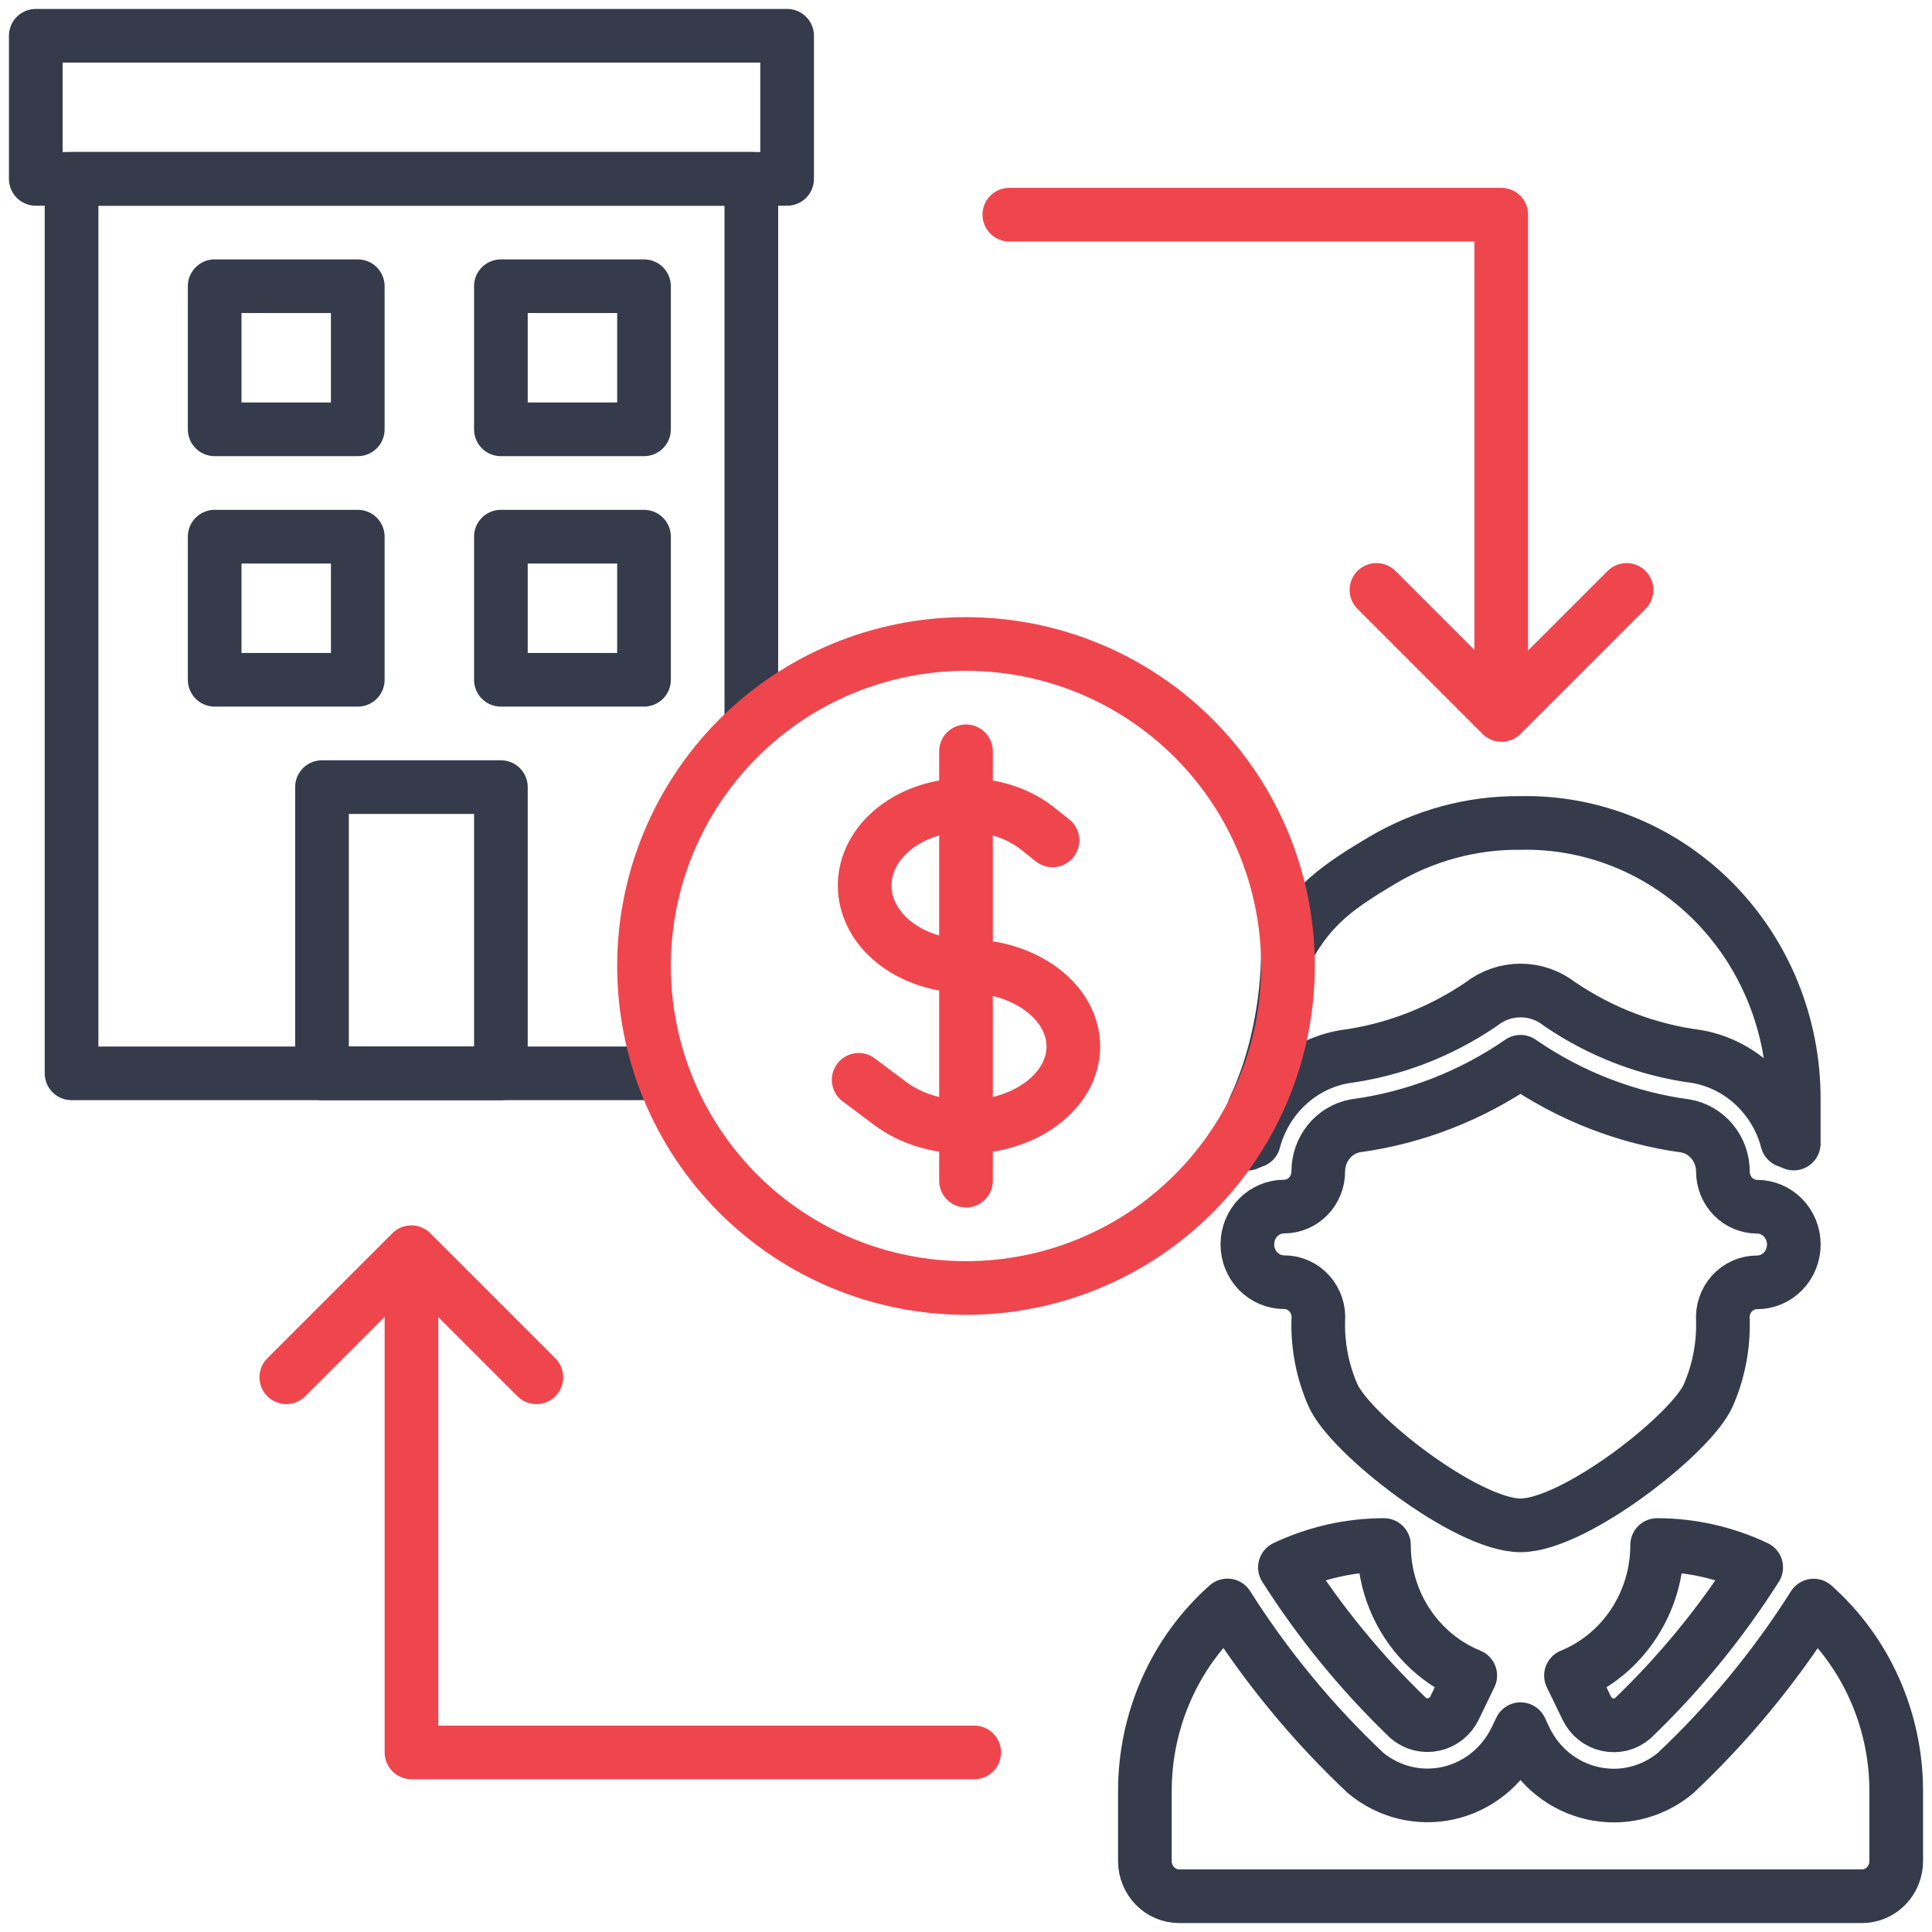
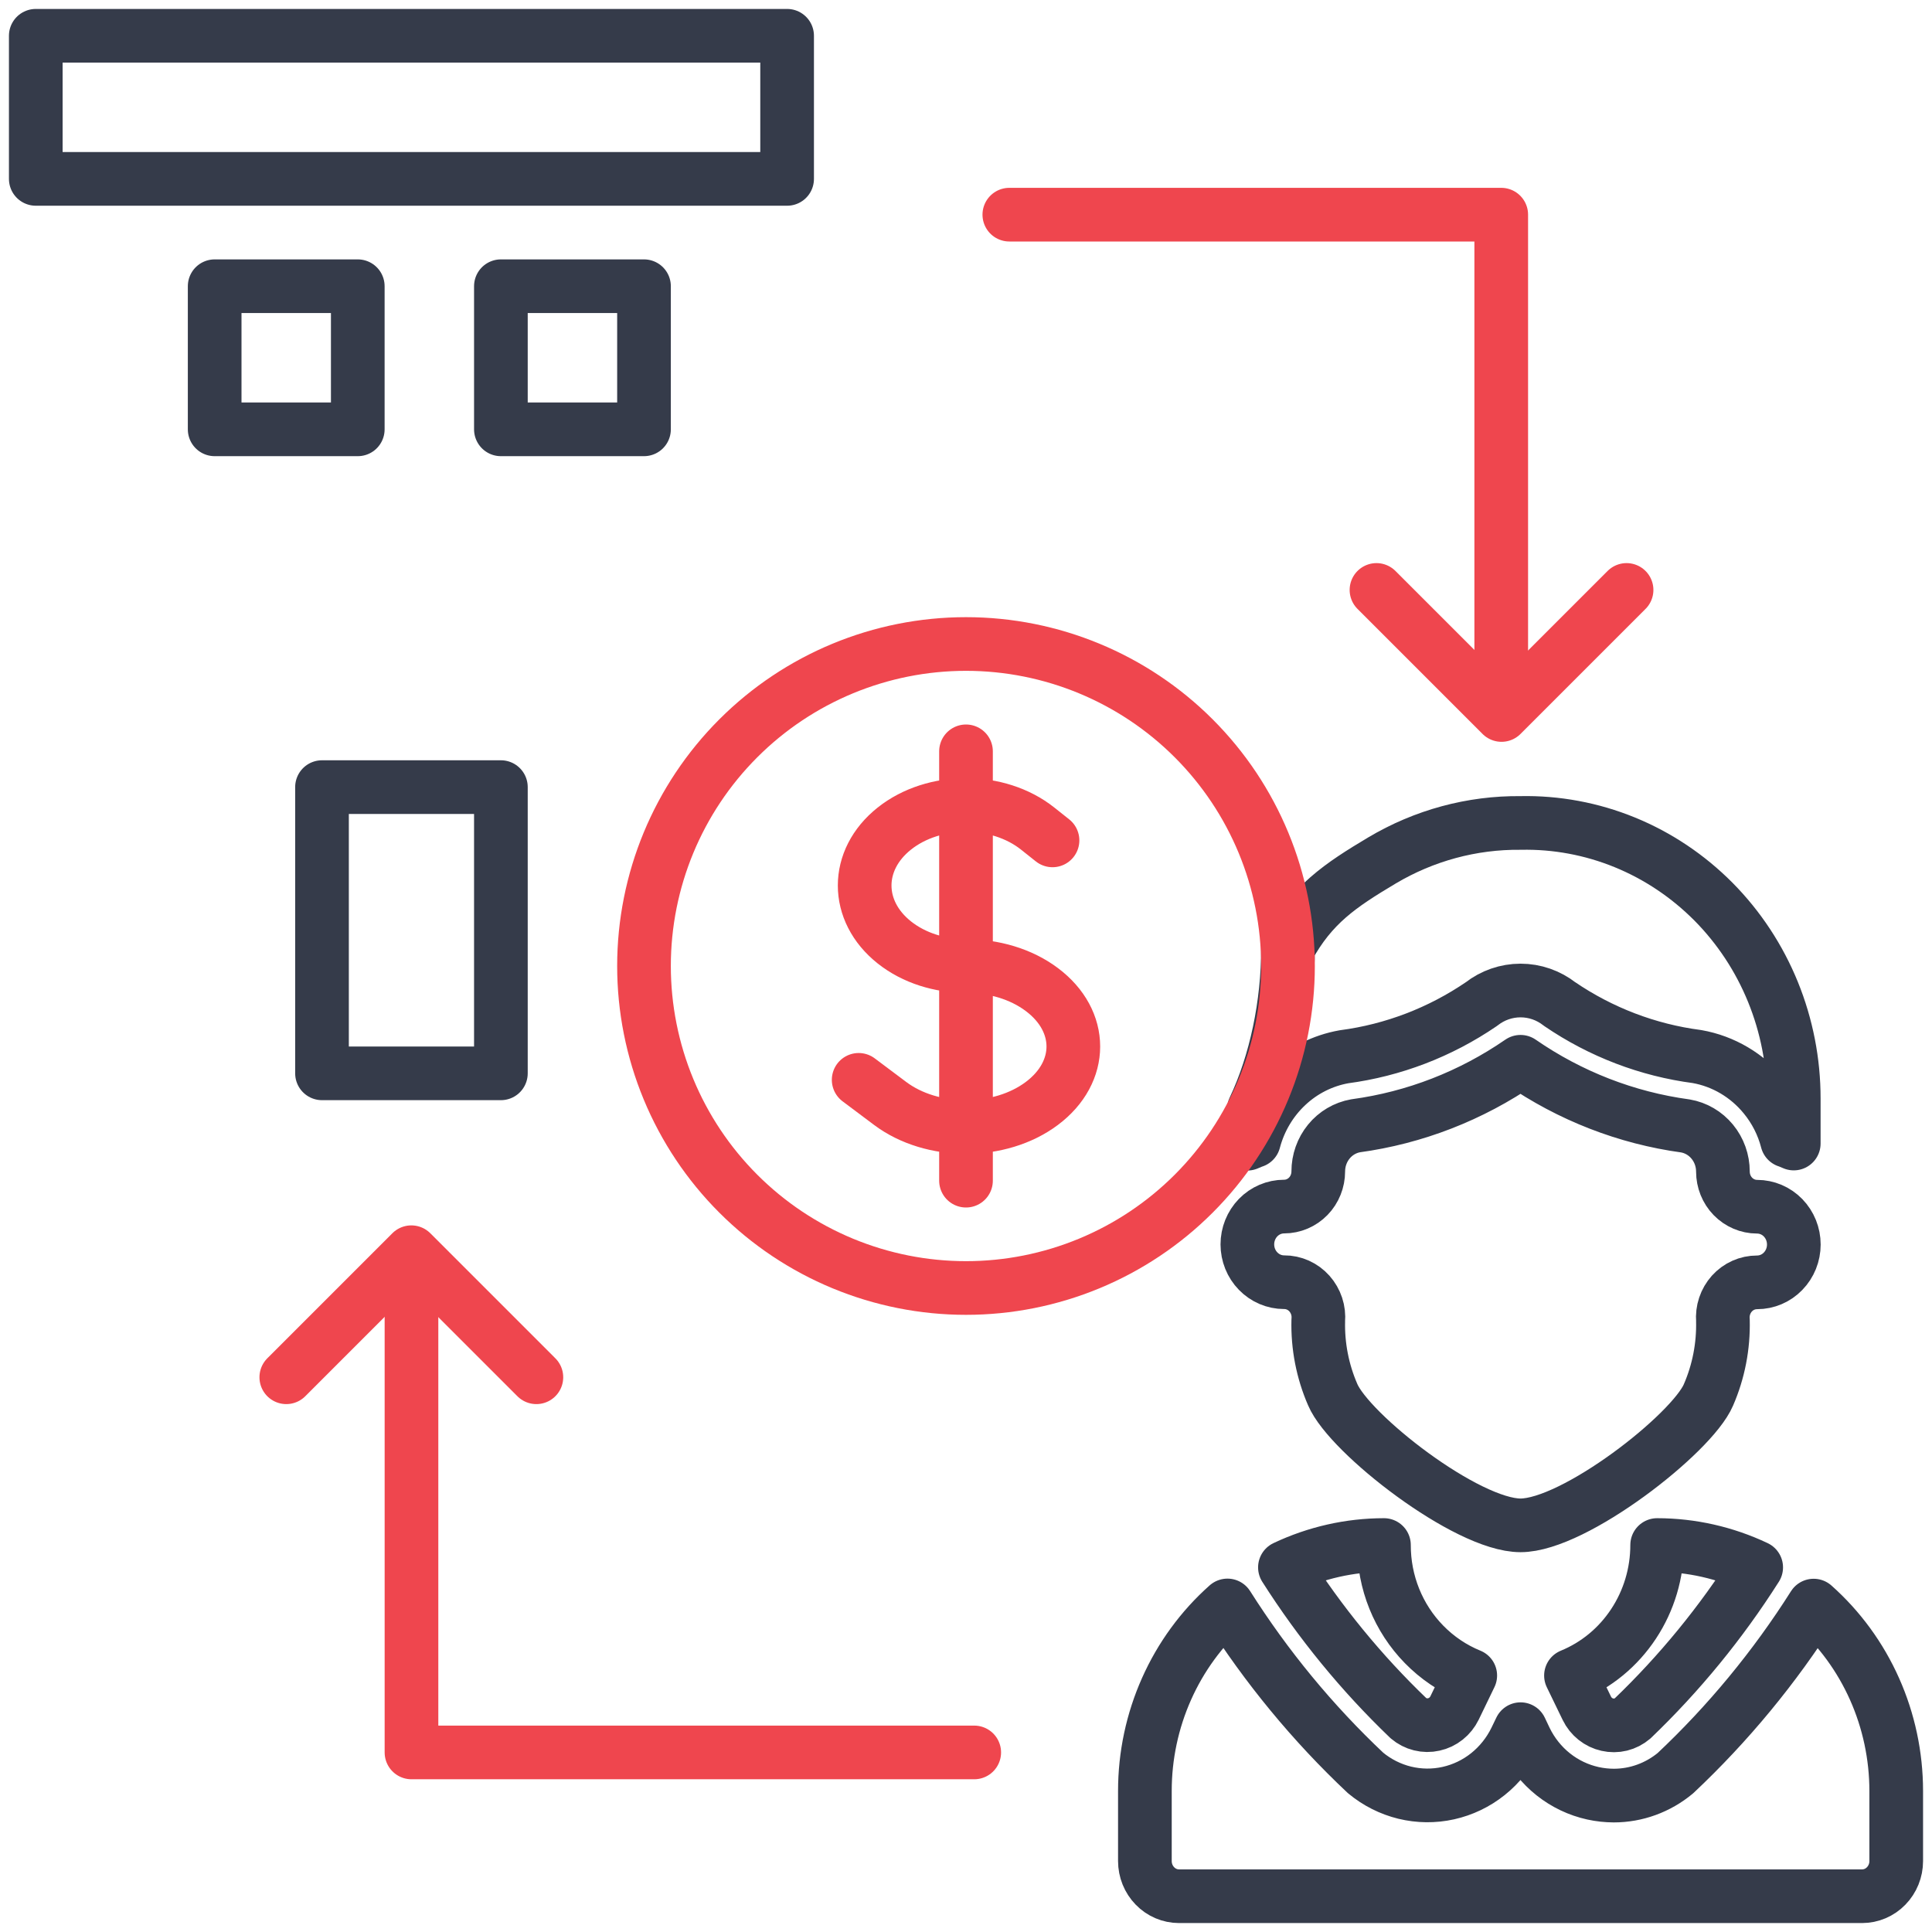
<svg xmlns="http://www.w3.org/2000/svg" width="54" height="54" viewBox="0 0 54 54" fill="none">
  <g clip-path="url(#clip0_2305_2098)">
    <path d="M39.801 45.959C40.17 46.337 40.61 46.634 41.094 46.831L40.655 47.739C40.598 47.855 40.517 47.957 40.416 48.037C40.316 48.117 40.199 48.172 40.075 48.199C39.951 48.227 39.823 48.226 39.7 48.195C39.577 48.165 39.463 48.106 39.365 48.023C38.054 46.766 36.895 45.351 35.914 43.809C36.782 43.398 37.726 43.185 38.682 43.184C38.681 43.7 38.779 44.211 38.971 44.687C39.163 45.163 39.446 45.596 39.801 45.959ZM46.318 43.184C47.274 43.185 48.218 43.398 49.086 43.809C48.105 45.354 46.945 46.771 45.632 48.03C45.535 48.113 45.421 48.171 45.298 48.202C45.176 48.232 45.048 48.232 44.925 48.204C44.803 48.177 44.688 48.122 44.589 48.043C44.49 47.964 44.409 47.864 44.353 47.748L43.909 46.832C44.62 46.541 45.229 46.039 45.658 45.388C46.088 44.738 46.318 43.97 46.318 43.184ZM42.499 23.002C43.495 22.981 44.486 23.165 45.412 23.543C46.338 23.921 47.181 24.486 47.893 25.203C48.604 25.921 49.169 26.778 49.554 27.723C49.939 28.668 50.137 29.683 50.136 30.707V31.962C50.074 31.938 50.015 31.908 49.951 31.888C49.833 31.432 49.617 31.008 49.32 30.647C48.839 30.057 48.169 29.661 47.43 29.531C46.059 29.352 44.746 28.85 43.594 28.065C43.279 27.818 42.895 27.685 42.5 27.685C42.104 27.685 41.72 27.818 41.405 28.065C40.252 28.852 38.938 29.356 37.564 29.537C36.97 29.643 36.417 29.92 35.972 30.338C35.526 30.755 35.205 31.295 35.047 31.893C34.983 31.913 34.925 31.943 34.863 31.967L35.047 31C35.667 29.691 36 28.065 36 26.5C36.664 25.282 37.453 24.75 38.628 24.049C39.804 23.35 41.141 22.988 42.499 23.002ZM37.249 38.98C36.966 38.329 36.828 37.621 36.846 36.908C36.858 36.772 36.843 36.635 36.8 36.505C36.757 36.376 36.689 36.257 36.599 36.156C36.509 36.055 36.4 35.975 36.278 35.92C36.156 35.865 36.025 35.837 35.892 35.838C35.619 35.838 35.358 35.727 35.165 35.528C34.972 35.33 34.864 35.061 34.864 34.781C34.864 34.501 34.972 34.232 35.165 34.033C35.358 33.835 35.619 33.724 35.892 33.724C36.145 33.724 36.388 33.62 36.567 33.436C36.746 33.252 36.846 33.002 36.846 32.742C36.846 32.437 36.95 32.142 37.141 31.908C37.332 31.674 37.597 31.518 37.89 31.466C39.54 31.242 41.117 30.63 42.499 29.677C43.88 30.631 45.456 31.245 47.106 31.47C47.399 31.52 47.666 31.676 47.858 31.91C48.051 32.144 48.156 32.44 48.156 32.746C48.156 33.006 48.256 33.256 48.435 33.44C48.614 33.624 48.857 33.728 49.11 33.728C49.383 33.728 49.645 33.839 49.837 34.037C50.03 34.236 50.138 34.504 50.138 34.785C50.138 35.065 50.03 35.334 49.837 35.532C49.645 35.731 49.383 35.842 49.11 35.842C48.978 35.842 48.847 35.869 48.725 35.924C48.604 35.978 48.495 36.058 48.405 36.158C48.316 36.258 48.247 36.376 48.204 36.505C48.161 36.634 48.145 36.77 48.156 36.906C48.174 37.623 48.036 38.335 47.751 38.99C47.287 40.073 44.006 42.634 42.499 42.634C40.992 42.634 37.711 40.073 37.249 38.98ZM53 52.018C53 52.279 52.899 52.528 52.72 52.712C52.541 52.897 52.299 53 52.045 53H32.955C32.701 53 32.459 52.897 32.28 52.712C32.101 52.528 32 52.279 32 52.018V50.055C32 49.072 32.207 48.1 32.605 47.206C33.003 46.311 33.584 45.516 34.308 44.873C35.398 46.594 36.694 48.166 38.167 49.553C38.487 49.819 38.862 50.008 39.262 50.106C39.663 50.203 40.08 50.208 40.482 50.118C40.885 50.028 41.263 49.847 41.588 49.587C41.913 49.327 42.177 48.996 42.362 48.617L42.5 48.331L42.64 48.626C42.825 49.005 43.09 49.336 43.416 49.595C43.742 49.854 44.121 50.034 44.524 50.123C44.715 50.165 44.91 50.186 45.106 50.187C45.733 50.187 46.342 49.965 46.83 49.559C48.304 48.172 49.602 46.599 50.692 44.877C51.415 45.52 51.996 46.314 52.394 47.208C52.792 48.101 52.999 49.072 53 50.055V52.018Z" stroke="#353B4A" stroke-width="1.5" stroke-linejoin="round" />
    <rect x="1" y="1" width="21" height="4" stroke="#353B4A" stroke-width="1.5" stroke-linecap="round" stroke-linejoin="round" />
-     <path d="M21 20V5H2V30H18" stroke="#353B4A" stroke-width="1.5" stroke-linecap="round" stroke-linejoin="round" />
    <rect x="6" y="8" width="4" height="4" stroke="#353B4A" stroke-width="1.5" stroke-linecap="round" stroke-linejoin="round" />
-     <rect x="6" y="15" width="4" height="4" stroke="#353B4A" stroke-width="1.5" stroke-linecap="round" stroke-linejoin="round" />
    <rect x="9" y="22" width="5" height="8" stroke="#353B4A" stroke-width="1.5" stroke-linecap="round" stroke-linejoin="round" />
    <rect x="14" y="8" width="4" height="4" stroke="#353B4A" stroke-width="1.5" stroke-linecap="round" stroke-linejoin="round" />
-     <rect x="14" y="15" width="4" height="4" stroke="#353B4A" stroke-width="1.5" stroke-linecap="round" stroke-linejoin="round" />
    <path d="M27 21V33M24 30.182L24.879 30.841C26.05 31.72 27.949 31.72 29.121 30.841C30.293 29.962 30.293 28.538 29.121 27.659C28.536 27.219 27.768 27 27 27C26.275 27 25.55 26.78 24.997 26.341C23.891 25.462 23.891 24.038 24.997 23.159C26.103 22.28 27.897 22.28 29.003 23.159L29.418 23.489M36 27C36 28.182 35.767 29.352 35.315 30.444C34.863 31.536 34.2 32.528 33.364 33.364C32.528 34.2 31.536 34.863 30.444 35.315C29.352 35.767 28.182 36 27 36C25.818 36 24.648 35.767 23.556 35.315C22.464 34.863 21.472 34.2 20.636 33.364C19.8 32.528 19.137 31.536 18.685 30.444C18.233 29.352 18 28.182 18 27C18 24.613 18.948 22.324 20.636 20.636C22.324 18.948 24.613 18 27 18C29.387 18 31.676 18.948 33.364 20.636C35.052 22.324 36 24.613 36 27Z" stroke="#EF464E" stroke-width="1.5" stroke-linecap="round" stroke-linejoin="round" />
    <path d="M28.211 6H41.96V19.108" stroke="#EF464E" stroke-width="1.5" stroke-linecap="round" stroke-linejoin="round" />
    <path d="M27.23 48.981H11.501V35.873" stroke="#EF464E" stroke-width="1.5" stroke-linecap="round" stroke-linejoin="round" />
    <path d="M38.473 16.489L41.968 19.984L45.463 16.489" stroke="#EF464E" stroke-width="1.5" stroke-linecap="round" stroke-linejoin="round" />
    <path d="M14.992 38.495L11.497 35L8.002 38.495" stroke="#EF464E" stroke-width="1.5" stroke-linecap="round" stroke-linejoin="round" />
  </g>
  <defs>
    <clipPath id="clip0_2305_2098">
      <rect width="54" height="54" fill="white" />
    </clipPath>
  </defs>
</svg>